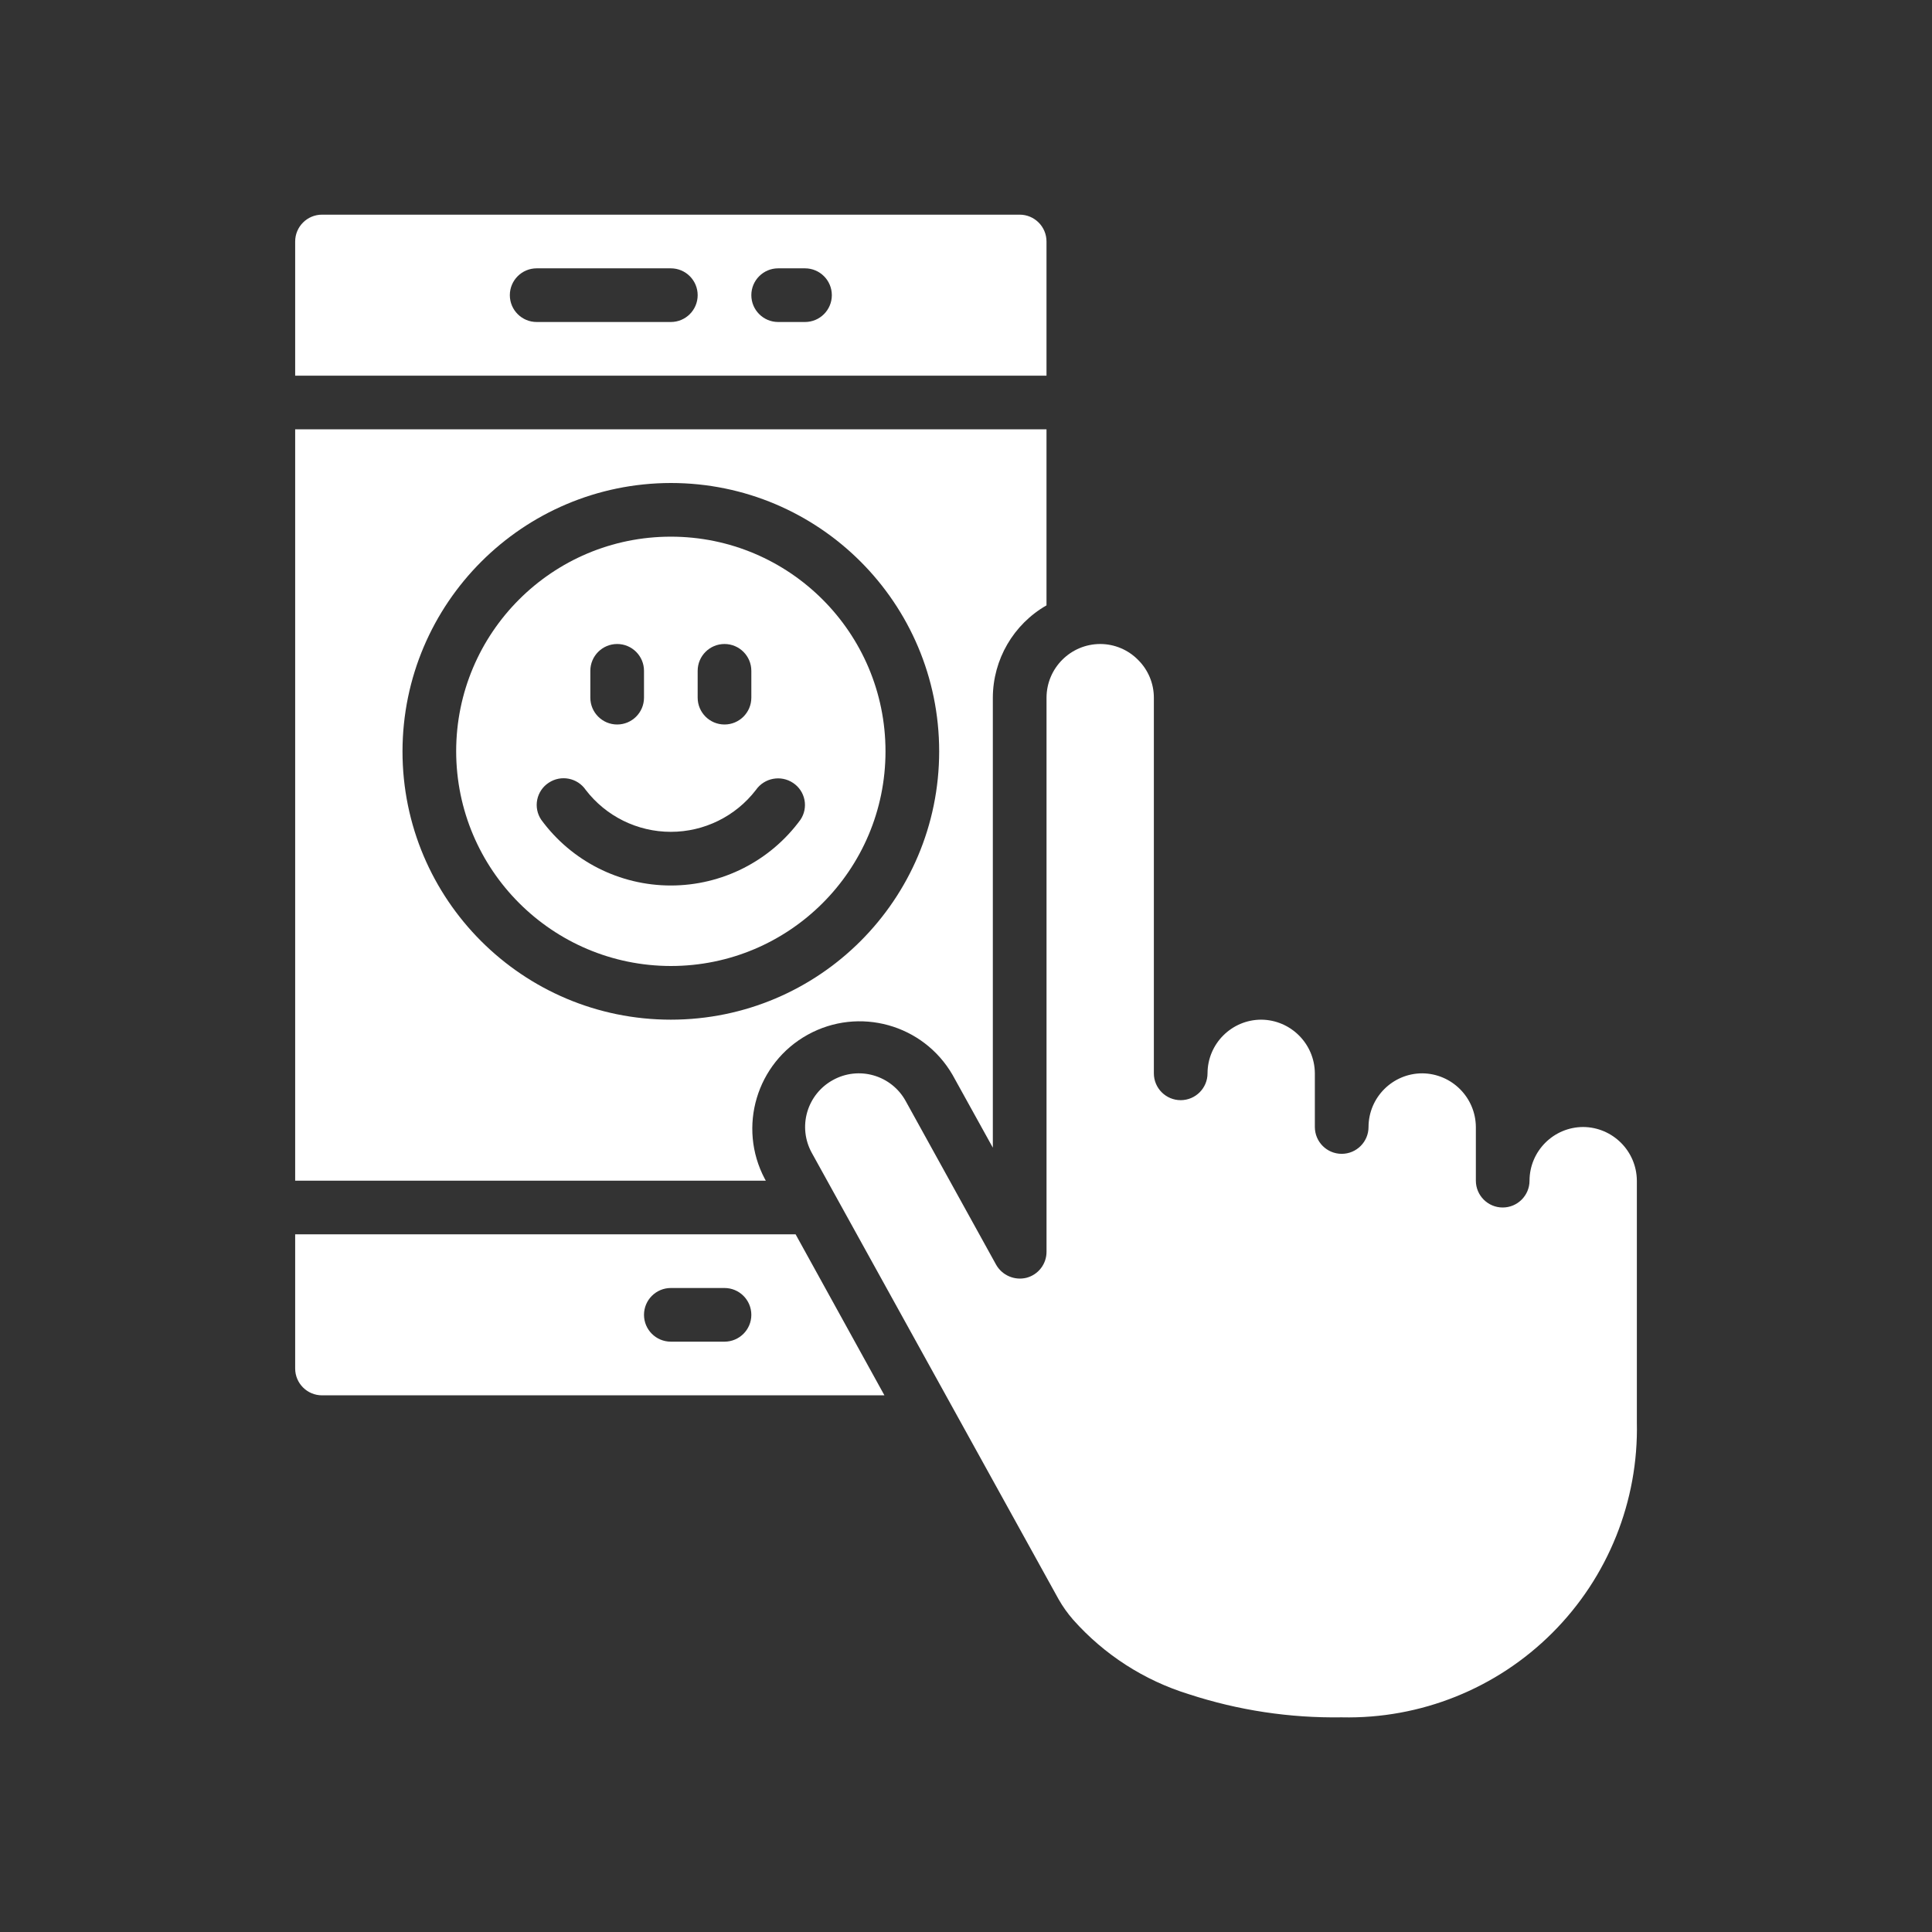
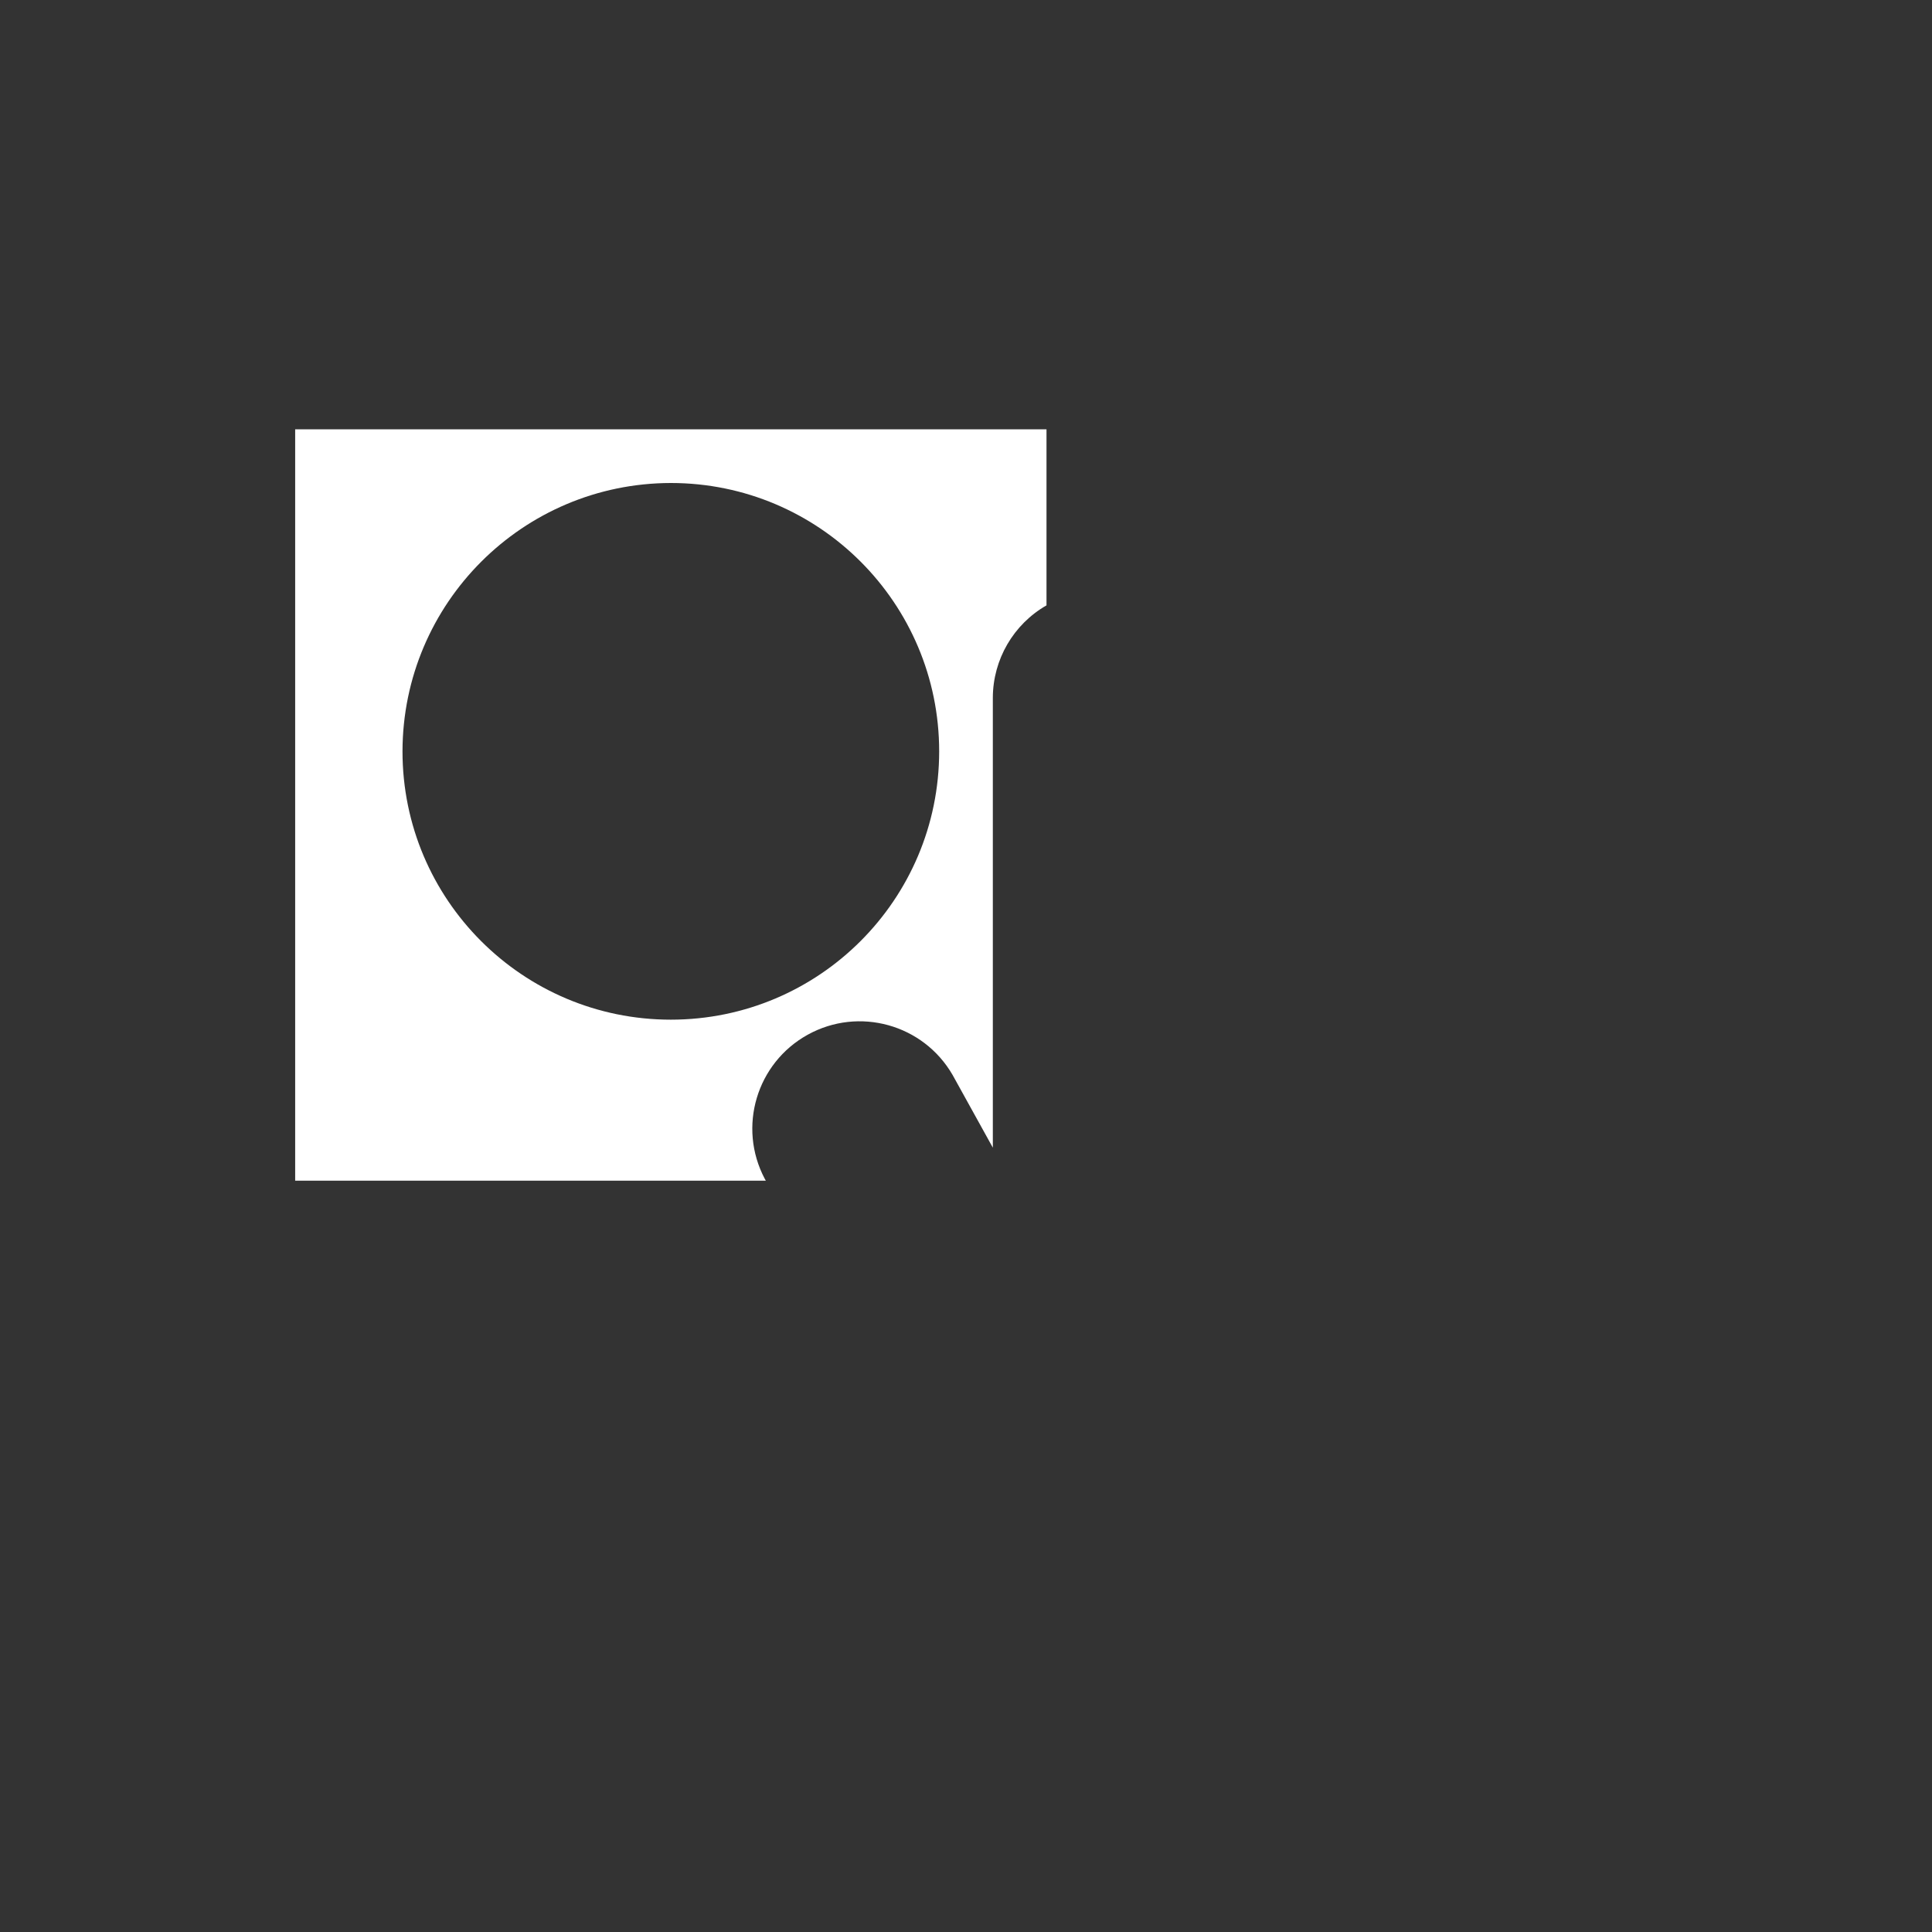
<svg xmlns="http://www.w3.org/2000/svg" width="72" height="72" viewBox="0 0 72 72" fill="none">
  <rect x="0" y="0" width="72" height="72" fill="#333333" stroke="none" />
  <g clip-path="url(#clip0_55745_7403)">
-     <path d="M42.411 24.59C42.039 24.213 41.531 24 41.001 24C39.898 24.003 39.004 24.897 39.001 26V46.65C39.002 47.107 38.693 47.506 38.251 47.62C37.807 47.728 37.345 47.528 37.121 47.13L33.751 41.03C33.496 40.567 33.066 40.224 32.558 40.078C32.049 39.931 31.504 39.993 31.041 40.25C30.576 40.504 30.232 40.933 30.084 41.441C29.935 41.95 29.996 42.496 30.251 42.96L39.451 59.6C39.605 59.871 39.786 60.125 39.991 60.36C41.149 61.665 42.643 62.627 44.311 63.14C46.147 63.74 48.07 64.03 50.001 64C52.938 64.066 55.775 62.929 57.852 60.851C59.93 58.774 61.067 55.937 61.001 53V44C60.993 42.899 60.102 42.008 59.001 42C57.898 42.003 57.004 42.897 57.001 44C57.001 44.552 56.553 45 56.001 45C55.449 45 55.001 44.552 55.001 44V42C54.993 40.899 54.102 40.008 53.001 40C51.898 40.003 51.004 40.897 51.001 42C51.001 42.552 50.553 43 50.001 43C49.449 43 49.001 42.552 49.001 42V40C48.993 38.899 48.102 38.008 47.001 38C45.898 38.003 45.004 38.897 45.001 40C45.001 40.552 44.553 41 44.001 41C43.449 41 43.001 40.552 43.001 40V26C43.001 25.47 42.788 24.962 42.411 24.59Z" fill="white" />
-     <path d="M11 51C11 51.552 11.448 52 12 52H32.96L29.65 46H11L11 51ZM25 48H27C27.552 48 28 48.448 28 49C28 49.552 27.552 50 27 50H25C24.448 50 24 49.552 24 49C24 48.448 24.448 48 25 48Z" fill="white" />
-     <path d="M25 36C29.418 36 33 32.418 33 28C33 23.582 29.418 20 25 20C20.582 20 17 23.582 17 28C17.006 32.416 20.584 35.994 25 36ZM26 25C26 24.448 26.448 24 27 24C27.552 24 28 24.448 28 25V26C28 26.552 27.552 27 27 27C26.448 27 26 26.552 26 26V25ZM22 25C22 24.448 22.448 24 23 24C23.552 24 24 24.448 24 25V26C24 26.552 23.552 27 23 27C22.448 27 22 26.552 22 26V25ZM20.45 29.17C20.906 28.867 21.522 28.987 21.83 29.44C22.587 30.424 23.758 31 25 31C26.242 31 27.413 30.424 28.17 29.44C28.484 28.988 29.104 28.872 29.56 29.18C29.778 29.325 29.929 29.552 29.98 29.809C30.031 30.066 29.977 30.333 29.83 30.55C28.703 32.09 26.909 33 25 33C23.091 33 21.297 32.09 20.17 30.55C20.022 30.331 19.968 30.061 20.021 29.801C20.074 29.542 20.228 29.314 20.45 29.17Z" fill="white" />
-     <path d="M39 9C39 8.448 38.552 8 38 8H12C11.448 8 11 8.448 11 9V14H39V9ZM25 12H20C19.448 12 19 11.552 19 11C19 10.448 19.448 10 20 10H25C25.552 10 26 10.448 26 11C26 11.552 25.552 12 25 12ZM30 12H29C28.448 12 28 11.552 28 11C28 10.448 28.448 10 29 10H30C30.552 10 31 10.448 31 11C31 11.552 30.552 12 30 12Z" fill="white" />
    <path d="M11 44H28.54L28.5 43.93C27.482 42.003 28.194 39.615 30.101 38.561C32.009 37.506 34.409 38.173 35.5 40.06L37 42.77V26C37.005 24.578 37.767 23.267 39 22.56V16H11V44ZM25 18C30.523 18 35 22.477 35 28C35 33.523 30.523 38 25 38C19.477 38 15 33.523 15 28C15.009 22.481 19.481 18.009 25 18Z" fill="white" />
  </g>
  <defs>
    <clipPath id="clip0_55745_7403">
      <rect width="56" height="56" fill="white" transform="translate(8 8)" />
    </clipPath>
  </defs>
</svg>